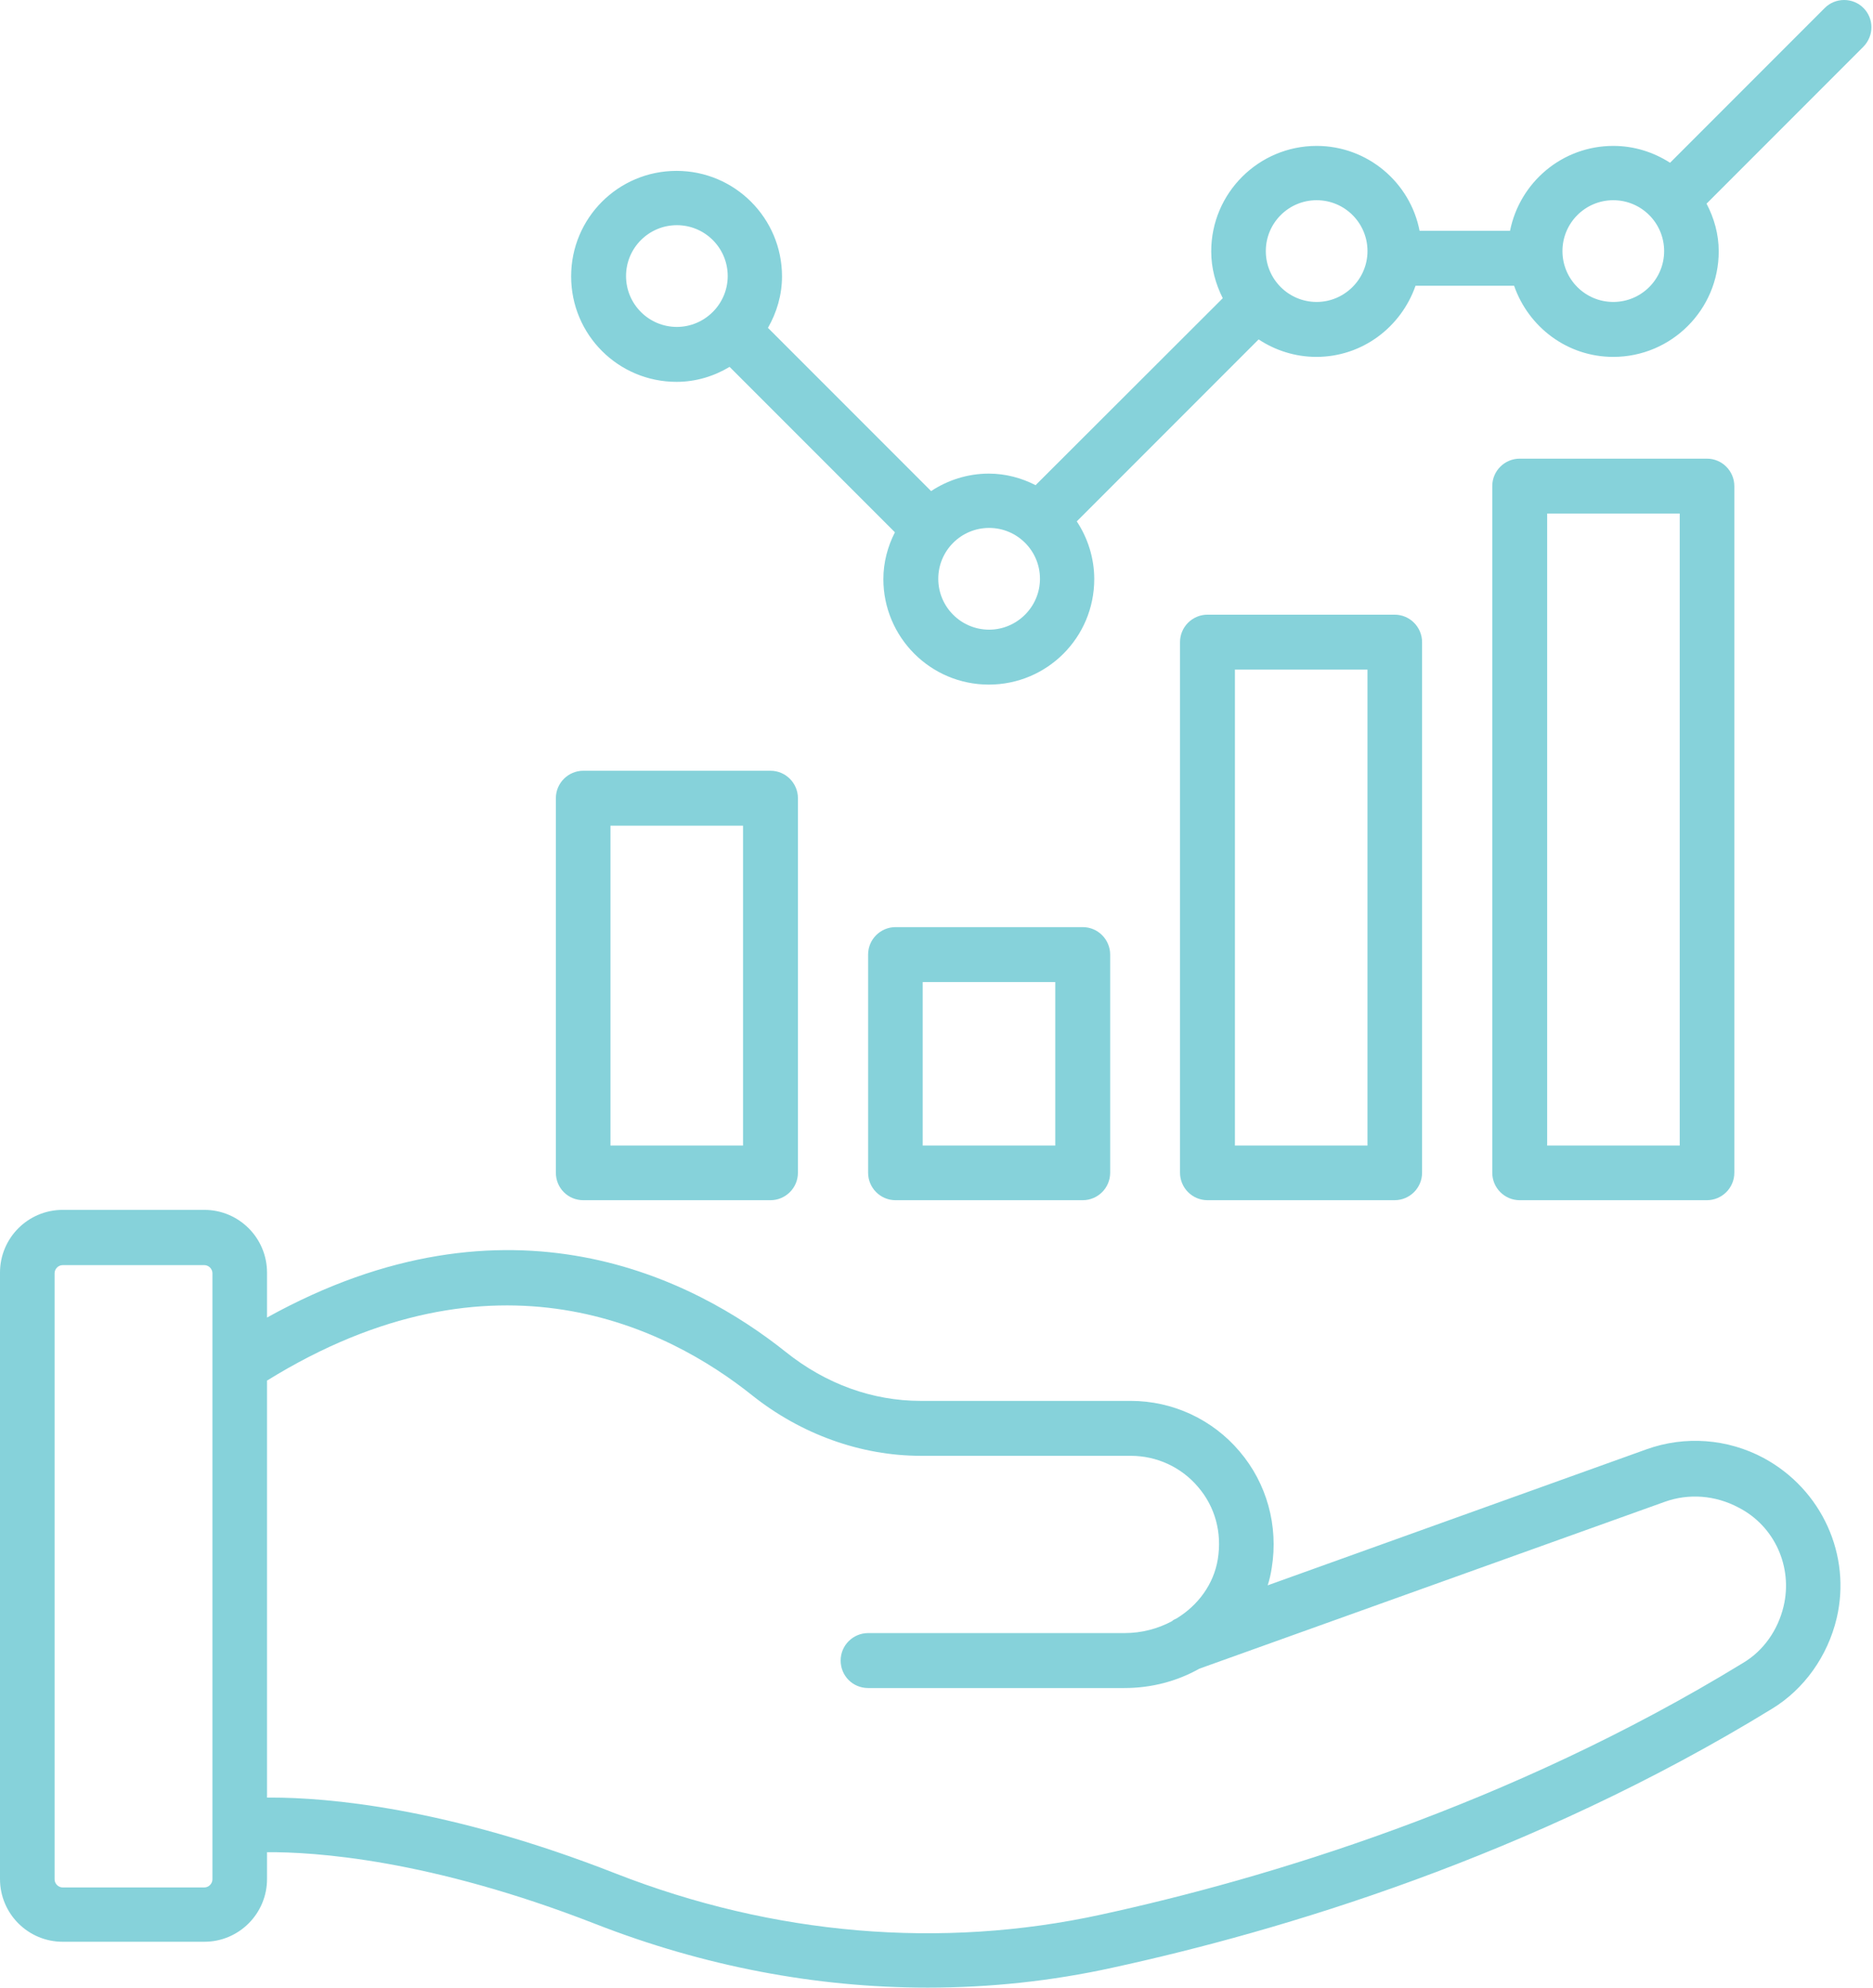
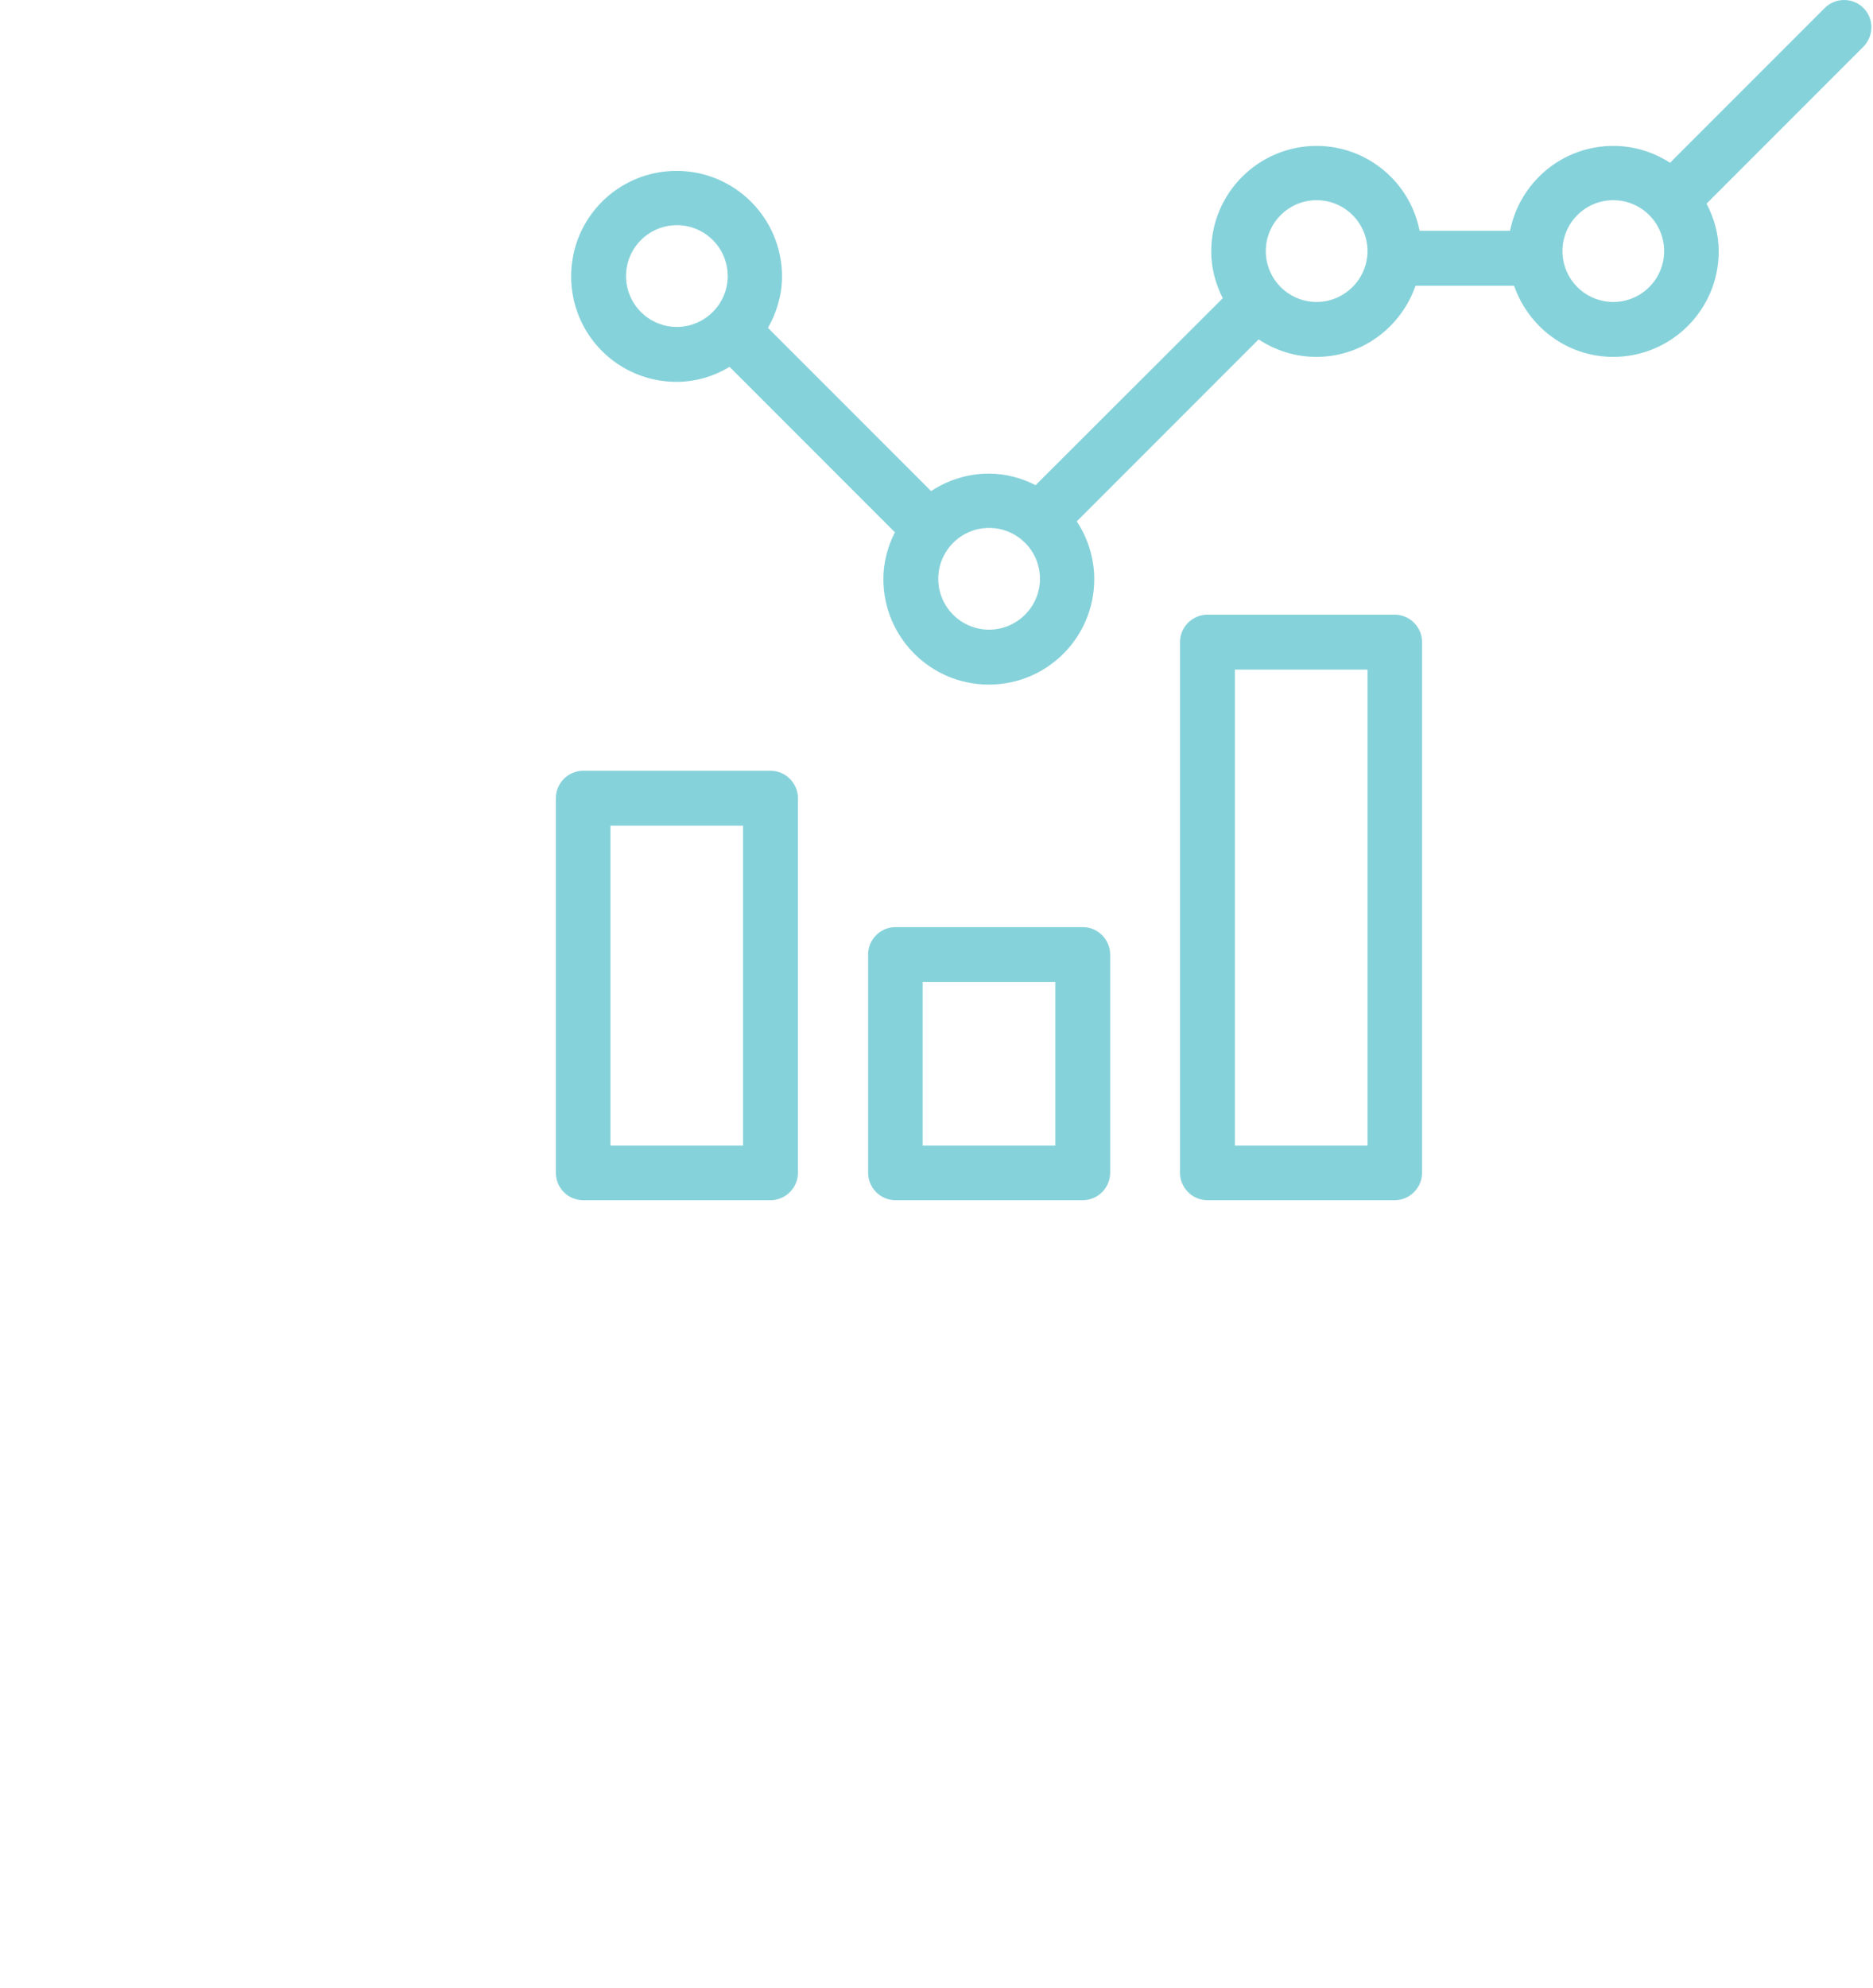
<svg xmlns="http://www.w3.org/2000/svg" width="132" height="140" viewBox="0 0 132 140" fill="none">
-   <path d="M124.293 102.695C121.743 101.332 118.753 101.112 116.049 102.079L89.34 111.664C89.472 111.268 89.56 110.851 89.626 110.433C90.109 107.465 89.274 104.476 87.361 102.233C85.449 99.969 82.635 98.672 79.689 98.672H64.894C61.487 98.672 58.212 97.485 55.398 95.243C48.957 90.099 35.899 83.328 18.818 92.802V89.637C18.818 87.197 16.839 85.218 14.399 85.218H4.419C1.978 85.218 0 87.197 0 89.637V132.35C0 134.79 1.978 136.769 4.419 136.769H14.399C16.839 136.769 18.818 134.79 18.818 132.35V130.46C22.137 130.438 30.249 130.943 41.966 135.516C49.572 138.484 57.486 140 65.378 140C69.753 140 74.127 139.539 78.414 138.593C90.241 136.021 107.894 130.767 124.865 120.369C127.151 118.984 128.8 116.654 129.437 113.994C130.492 109.554 128.404 104.915 124.293 102.695ZM14.971 132.372C14.971 132.68 14.707 132.944 14.399 132.944H4.419C4.111 132.944 3.847 132.68 3.847 132.372V89.681C3.847 89.373 4.111 89.109 4.419 89.109H14.399C14.707 89.109 14.971 89.373 14.971 89.681V132.372ZM125.7 113.137C125.304 114.808 124.293 116.259 122.864 117.116C106.333 127.228 89.12 132.35 77.601 134.856C66.323 137.318 54.496 136.307 43.373 131.955C31.48 127.294 23.016 126.613 19.103 126.613C19.015 126.613 18.906 126.613 18.818 126.613V97.243C34.909 87.285 47.11 93.572 53.002 98.276C56.453 101.024 60.674 102.541 64.894 102.541H79.689C81.514 102.541 83.25 103.332 84.438 104.739C85.647 106.146 86.13 107.971 85.822 109.839C85.537 111.576 84.438 113.071 82.921 113.994C82.811 114.038 82.679 114.104 82.591 114.192C81.602 114.72 80.459 115.027 79.249 115.027H61.179C60.124 115.027 59.245 115.885 59.245 116.962C59.245 118.039 60.102 118.897 61.179 118.897H79.249C81.162 118.897 82.965 118.413 84.525 117.534L117.346 105.773C119.017 105.179 120.886 105.311 122.534 106.19C125.062 107.487 126.359 110.367 125.7 113.137Z" fill="#86D2DA" />
  <path d="M41.109 84.537H54.299C55.354 84.537 56.234 83.679 56.234 82.602V56.222C56.234 55.167 55.376 54.288 54.299 54.288H41.109C40.054 54.288 39.175 55.145 39.175 56.222V82.602C39.175 83.679 40.032 84.537 41.109 84.537ZM43.022 58.157H52.365V80.689H43.022V58.157Z" fill="#86D2DA" />
  <path d="M76.304 84.537C77.359 84.537 78.239 83.68 78.239 82.603V67.236C78.239 66.181 77.381 65.302 76.304 65.302H63.114C62.059 65.302 61.18 66.159 61.18 67.236V82.603C61.18 83.658 62.037 84.537 63.114 84.537H76.304ZM65.027 69.171H74.37V80.69H65.027V69.171Z" fill="#86D2DA" />
  <path d="M98.287 84.536C99.342 84.536 100.221 83.678 100.221 82.601V45.23C100.221 44.175 99.364 43.295 98.287 43.295H85.097C84.041 43.295 83.162 44.153 83.162 45.23V82.601C83.162 83.656 84.019 84.536 85.097 84.536H98.287ZM87.031 47.164H96.374V80.689H87.031V47.164Z" fill="#86D2DA" />
-   <path d="M120.292 84.537C121.348 84.537 122.227 83.679 122.227 82.602V34.239C122.227 33.184 121.37 32.305 120.292 32.305H107.102C106.047 32.305 105.168 33.162 105.168 34.239V82.602C105.168 83.657 106.025 84.537 107.102 84.537H120.292ZM109.037 36.174H118.38V80.69H109.037V36.174Z" fill="#86D2DA" />
  <path d="M131.327 0.561C130.58 -0.187 129.349 -0.187 128.601 0.561L117.698 11.464C116.533 10.717 115.17 10.277 113.697 10.277C110.092 10.277 107.102 12.849 106.42 16.257H100.045C99.386 12.849 96.374 10.277 92.791 10.277C88.702 10.277 85.361 13.597 85.361 17.707C85.361 18.895 85.668 19.994 86.174 21.005L72.984 34.173C71.995 33.667 70.874 33.359 69.686 33.359C68.192 33.359 66.785 33.821 65.62 34.59L54.122 23.093C54.738 22.016 55.112 20.785 55.112 19.466C55.112 15.377 51.792 12.036 47.681 12.036C43.57 12.036 40.251 15.355 40.251 19.466C40.251 23.577 43.57 26.896 47.681 26.896C49.044 26.896 50.319 26.501 51.418 25.841L63.069 37.492C62.564 38.482 62.256 39.603 62.256 40.79C62.256 44.879 65.576 48.22 69.686 48.22C73.797 48.22 77.117 44.901 77.117 40.79C77.117 39.295 76.655 37.888 75.886 36.723L88.702 23.907C89.867 24.676 91.274 25.138 92.769 25.138C96.022 25.138 98.748 23.027 99.76 20.126H106.706C107.717 23.027 110.443 25.138 113.697 25.138C117.786 25.138 121.127 21.818 121.127 17.707C121.127 16.476 120.797 15.355 120.27 14.344L131.327 3.286C132.075 2.517 132.075 1.308 131.327 0.561ZM47.703 23.027C45.725 23.027 44.12 21.423 44.12 19.444C44.12 17.466 45.725 15.861 47.703 15.861C49.682 15.861 51.286 17.466 51.286 19.444C51.286 21.423 49.66 23.027 47.703 23.027ZM69.709 44.351C67.73 44.351 66.125 42.746 66.125 40.768C66.125 38.789 67.73 37.185 69.709 37.185C71.687 37.185 73.292 38.789 73.292 40.768C73.292 42.746 71.665 44.351 69.709 44.351ZM92.791 21.269C90.812 21.269 89.208 19.664 89.208 17.686C89.208 15.707 90.812 14.102 92.791 14.102C94.769 14.102 96.374 15.707 96.374 17.686C96.374 19.664 94.747 21.269 92.791 21.269ZM113.697 21.269C111.718 21.269 110.114 19.664 110.114 17.686C110.114 15.707 111.718 14.102 113.697 14.102C115.675 14.102 117.28 15.707 117.28 17.686C117.28 19.664 115.675 21.269 113.697 21.269Z" fill="#86D2DA" />
</svg>